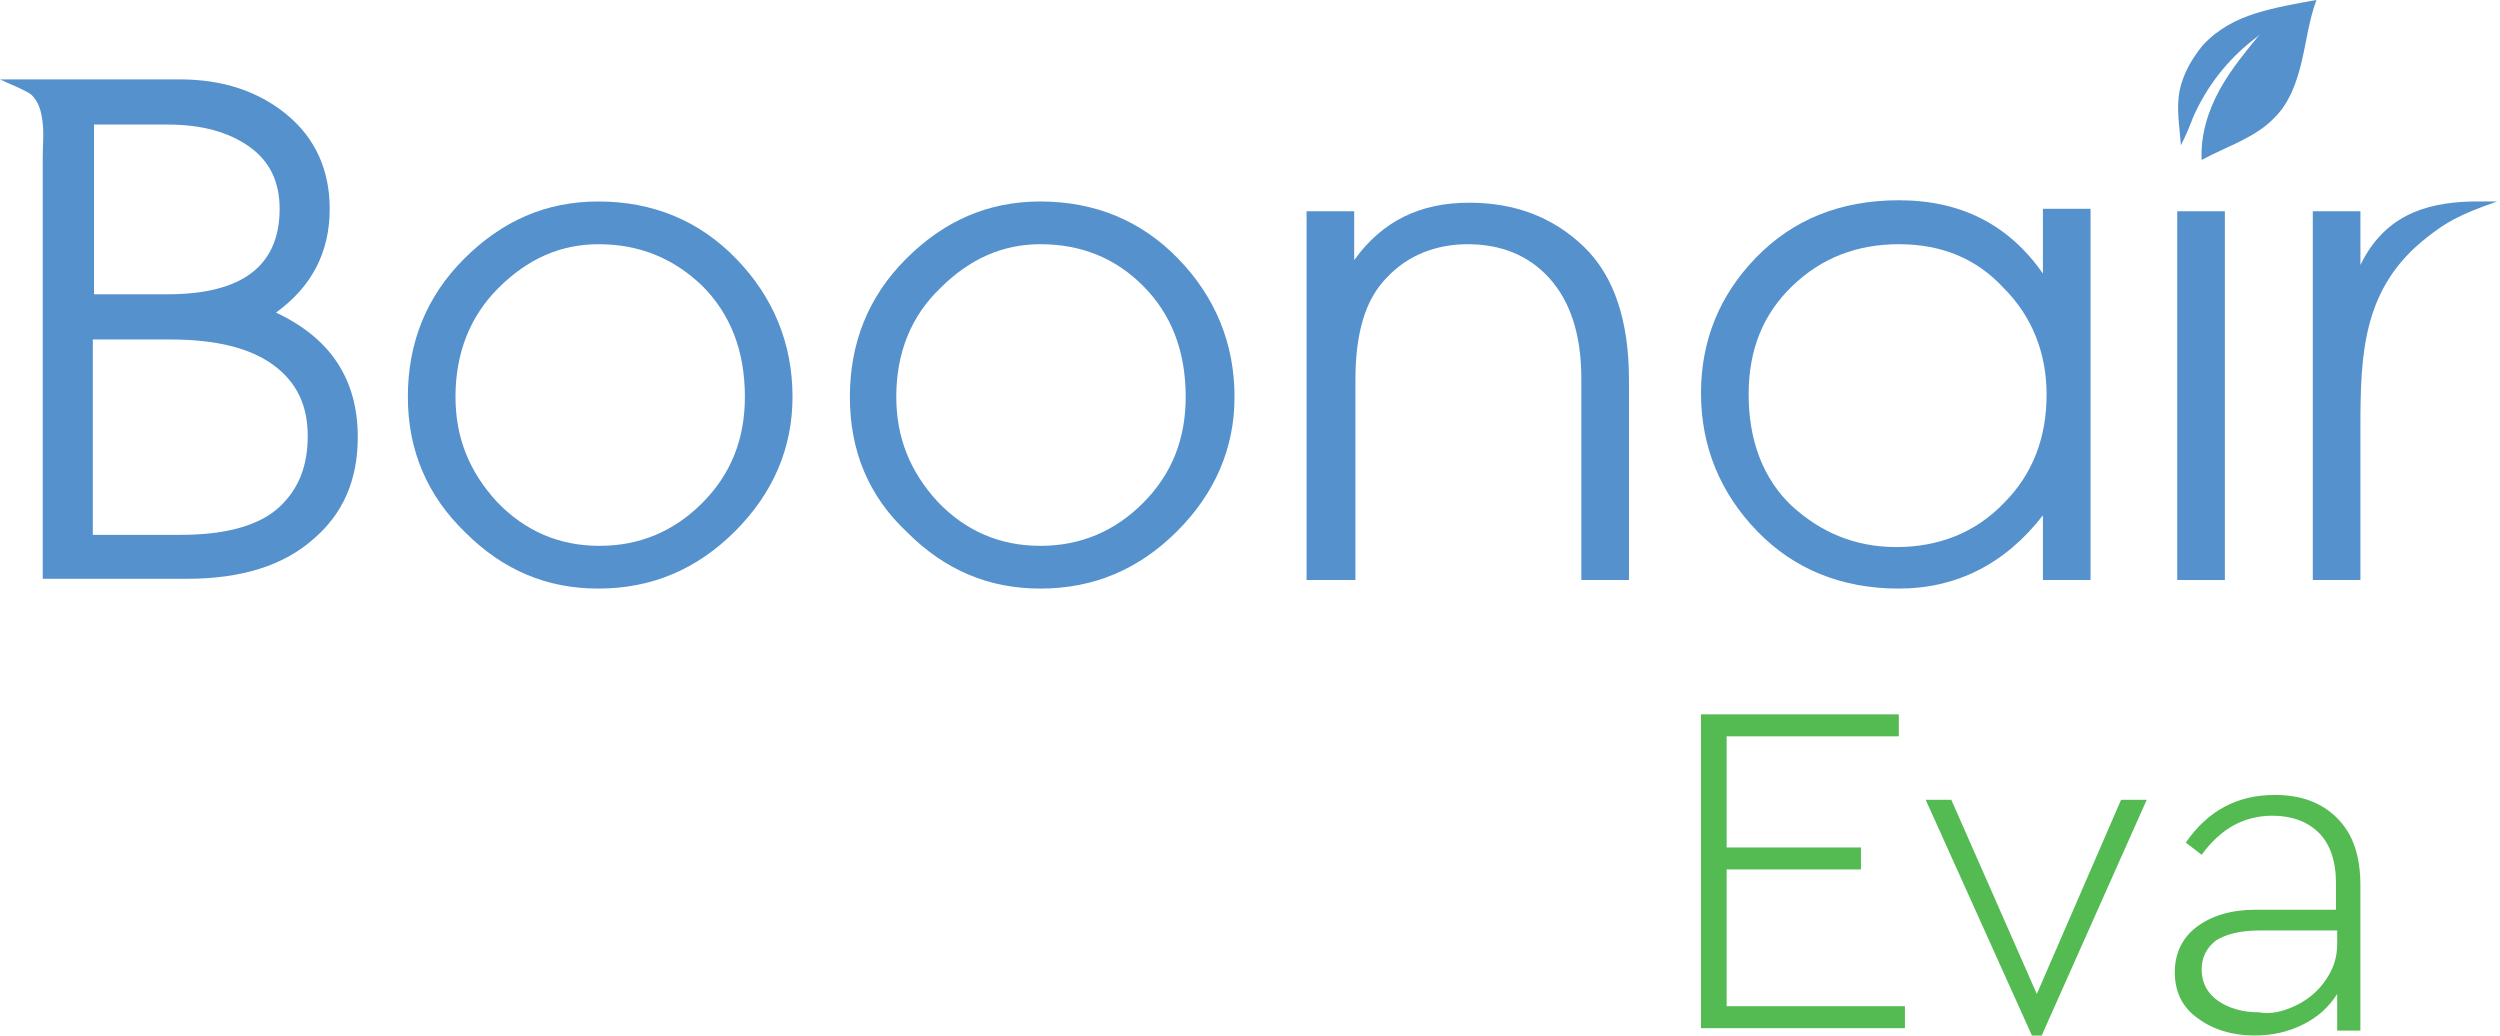
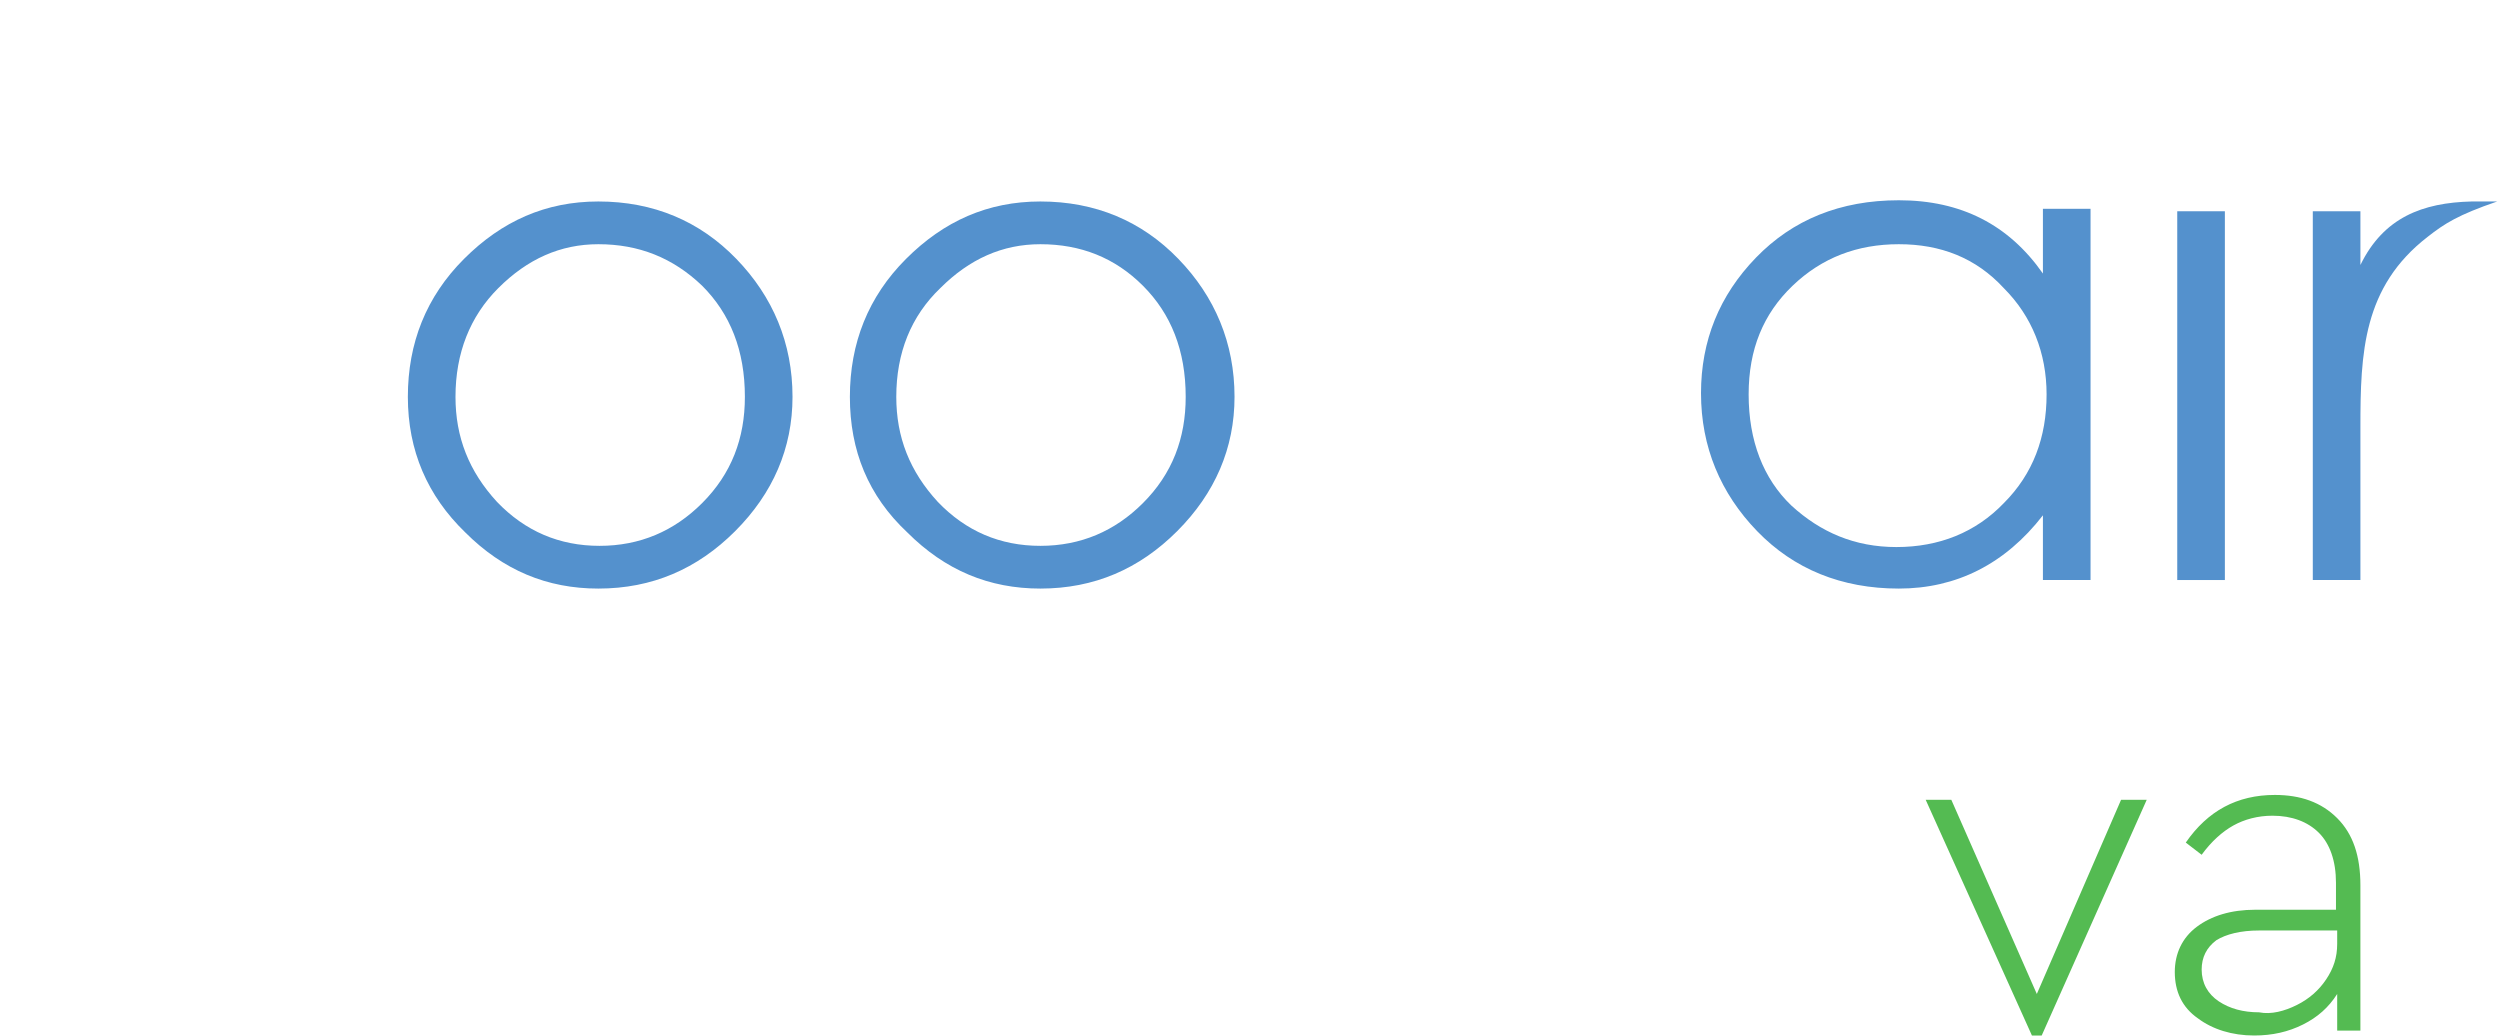
<svg xmlns="http://www.w3.org/2000/svg" width="169" height="70" viewBox="0 0 169 70" fill="none">
-   <path d="M2.889 39.127C2.889 29.634 2.889 20.059 2.889 10.566C2.889 9.823 2.972 9.08 2.889 8.337C2.807 7.594 2.642 6.851 2.064 6.356C1.403 5.943 0.66 5.696 0 5.366H11.309H12.134C15.106 5.366 17.5 6.191 19.399 7.759C21.297 9.328 22.288 11.474 22.288 14.116C22.288 17.087 21.049 19.399 18.656 21.132C22.37 22.866 24.186 25.672 24.186 29.552C24.186 32.441 23.196 34.752 21.132 36.486C19.151 38.219 16.344 39.127 12.63 39.127H11.392H2.889ZM6.274 19.894H11.309C16.344 19.894 18.903 17.995 18.903 14.116C18.903 12.3 18.243 10.896 16.84 9.906C15.436 8.915 13.62 8.42 11.309 8.42H6.356V19.894H6.274ZM6.274 36.156H11.144H12.217C15.354 36.156 17.582 35.495 18.903 34.257C20.224 33.019 20.802 31.451 20.802 29.469C20.802 27.406 20.059 25.837 18.491 24.682C16.922 23.526 14.611 22.948 11.474 22.948H9.906H6.274V36.156Z" fill="#5491CD" />
  <path d="M27.571 26.828C27.571 23.196 28.809 20.059 31.369 17.5C33.927 14.941 36.899 13.62 40.449 13.62C44.163 13.62 47.3 14.941 49.776 17.5C52.253 20.059 53.574 23.196 53.574 26.828C53.574 30.295 52.253 33.349 49.694 35.908C47.135 38.467 44.081 39.788 40.449 39.788C36.982 39.788 34.01 38.55 31.451 35.99C28.892 33.514 27.571 30.46 27.571 26.828ZM30.791 26.828C30.791 29.552 31.699 31.863 33.597 33.927C35.496 35.908 37.807 36.899 40.531 36.899C43.255 36.899 45.567 35.908 47.465 34.009C49.446 32.028 50.354 29.634 50.354 26.828C50.354 23.691 49.364 21.215 47.465 19.316C45.484 17.417 43.173 16.509 40.449 16.509C37.89 16.509 35.661 17.5 33.68 19.481C31.781 21.38 30.791 23.856 30.791 26.828Z" fill="#5491CD" />
  <path d="M57.452 26.828C57.452 23.196 58.69 20.059 61.249 17.5C63.808 14.941 66.78 13.62 70.329 13.62C74.044 13.62 77.181 14.941 79.657 17.5C82.134 20.059 83.454 23.196 83.454 26.828C83.454 30.295 82.134 33.349 79.575 35.908C77.016 38.467 73.962 39.788 70.329 39.788C66.862 39.788 63.891 38.55 61.332 35.99C58.69 33.514 57.452 30.46 57.452 26.828ZM60.589 26.828C60.589 29.552 61.497 31.863 63.395 33.927C65.294 35.908 67.605 36.899 70.329 36.899C73.054 36.899 75.365 35.908 77.263 34.009C79.245 32.028 80.153 29.634 80.153 26.828C80.153 23.691 79.162 21.215 77.263 19.316C75.365 17.417 73.054 16.509 70.329 16.509C67.77 16.509 65.542 17.5 63.561 19.481C61.58 21.38 60.589 23.856 60.589 26.828Z" fill="#5491CD" />
-   <path d="M88.325 39.127V14.281H91.544V17.582C93.443 14.941 96.002 13.703 99.304 13.703C102.441 13.703 105 14.693 107.063 16.674C109.127 18.656 110.118 21.71 110.118 25.672V39.21H106.898V25.59C106.898 22.618 106.155 20.389 104.752 18.821C103.349 17.252 101.45 16.509 99.221 16.509C97.075 16.509 95.177 17.252 93.773 18.738C92.287 20.224 91.627 22.535 91.627 25.672V39.21H88.325V39.127Z" fill="#5491CD" />
  <path d="M141.321 14.281V39.21H138.101V34.835C135.543 38.137 132.241 39.788 128.361 39.788C124.481 39.788 121.262 38.467 118.785 35.908C116.309 33.349 114.988 30.212 114.988 26.58C114.988 23.031 116.226 19.976 118.703 17.417C121.179 14.858 124.399 13.538 128.361 13.538C132.571 13.538 135.79 15.189 138.101 18.491V14.116H141.321V14.281ZM128.361 16.509C125.554 16.509 123.16 17.417 121.179 19.316C119.198 21.215 118.208 23.608 118.208 26.663C118.208 29.799 119.198 32.358 121.097 34.175C123.078 35.99 125.389 36.981 128.196 36.981C131.085 36.981 133.561 35.99 135.46 34.009C137.441 32.028 138.349 29.552 138.349 26.663C138.349 23.856 137.359 21.38 135.46 19.481C133.561 17.417 131.168 16.509 128.361 16.509Z" fill="#5491CD" />
  <path d="M150.401 14.281H147.182V39.21H150.401V14.281Z" fill="#5491CD" />
  <path d="M156.345 39.127V14.281H159.564V17.913C161.132 14.693 163.774 13.703 167.076 13.62C167.819 13.62 168.232 13.62 168.809 13.62C166.168 14.528 165.26 15.106 164.104 16.014C159.729 19.399 159.564 23.856 159.564 28.892C159.564 32.358 159.564 35.743 159.564 39.21H156.345V39.127Z" fill="#5491CD" />
-   <path d="M152.382 2.642C150.566 4.045 149.163 5.861 148.255 7.925C148.007 8.585 147.759 9.163 147.429 9.823C147.346 8.585 147.099 7.347 147.346 6.108C147.594 4.953 148.172 3.962 148.915 3.054C149.905 1.981 151.144 1.321 152.464 0.908C153.785 0.495 155.188 0.248 156.592 0C156.096 1.321 155.931 2.724 155.601 4.127C155.271 5.531 154.776 6.934 153.785 7.925C152.464 9.328 150.483 9.906 148.832 10.814C148.75 9.163 149.245 7.512 150.071 6.026C150.896 4.54 151.969 3.302 153.042 1.981C152.877 2.229 152.63 2.476 152.382 2.642Z" fill="#5491CD" />
-   <path d="M114.987 48.29H128.36V49.776H116.721V57.288H125.801V58.774H116.721V68.019H128.773V69.505H114.987V48.29Z" fill="#54BB52" />
  <path d="M145.118 54.068L138.019 70H137.358L130.177 54.068H131.91L137.689 67.193L143.384 54.068H145.118Z" fill="#54BB52" />
  <path d="M157.994 55.307C159.068 56.38 159.563 57.866 159.563 59.847V69.67H157.994V67.193C157.417 68.101 156.674 68.762 155.683 69.257C154.693 69.752 153.619 70 152.381 70C150.895 70 149.575 69.587 148.584 68.844C147.511 68.101 147.016 67.028 147.016 65.708C147.016 64.469 147.511 63.396 148.501 62.653C149.492 61.91 150.813 61.498 152.464 61.498H157.912V59.682C157.912 58.196 157.499 57.04 156.756 56.297C156.013 55.554 154.94 55.142 153.619 55.142C152.629 55.142 151.721 55.389 150.978 55.802C150.235 56.215 149.492 56.875 148.832 57.783L147.759 56.958C149.244 54.811 151.226 53.738 153.784 53.738C155.518 53.738 156.921 54.233 157.994 55.307ZM155.27 67.936C156.096 67.524 156.756 66.946 157.251 66.203C157.747 65.46 157.994 64.717 157.994 63.809V62.901H152.711C151.473 62.901 150.483 63.149 149.822 63.561C149.162 64.057 148.832 64.717 148.832 65.543C148.832 66.451 149.244 67.193 149.987 67.689C150.73 68.184 151.638 68.432 152.711 68.432C153.537 68.597 154.445 68.349 155.27 67.936Z" fill="#54BB52" />
</svg>